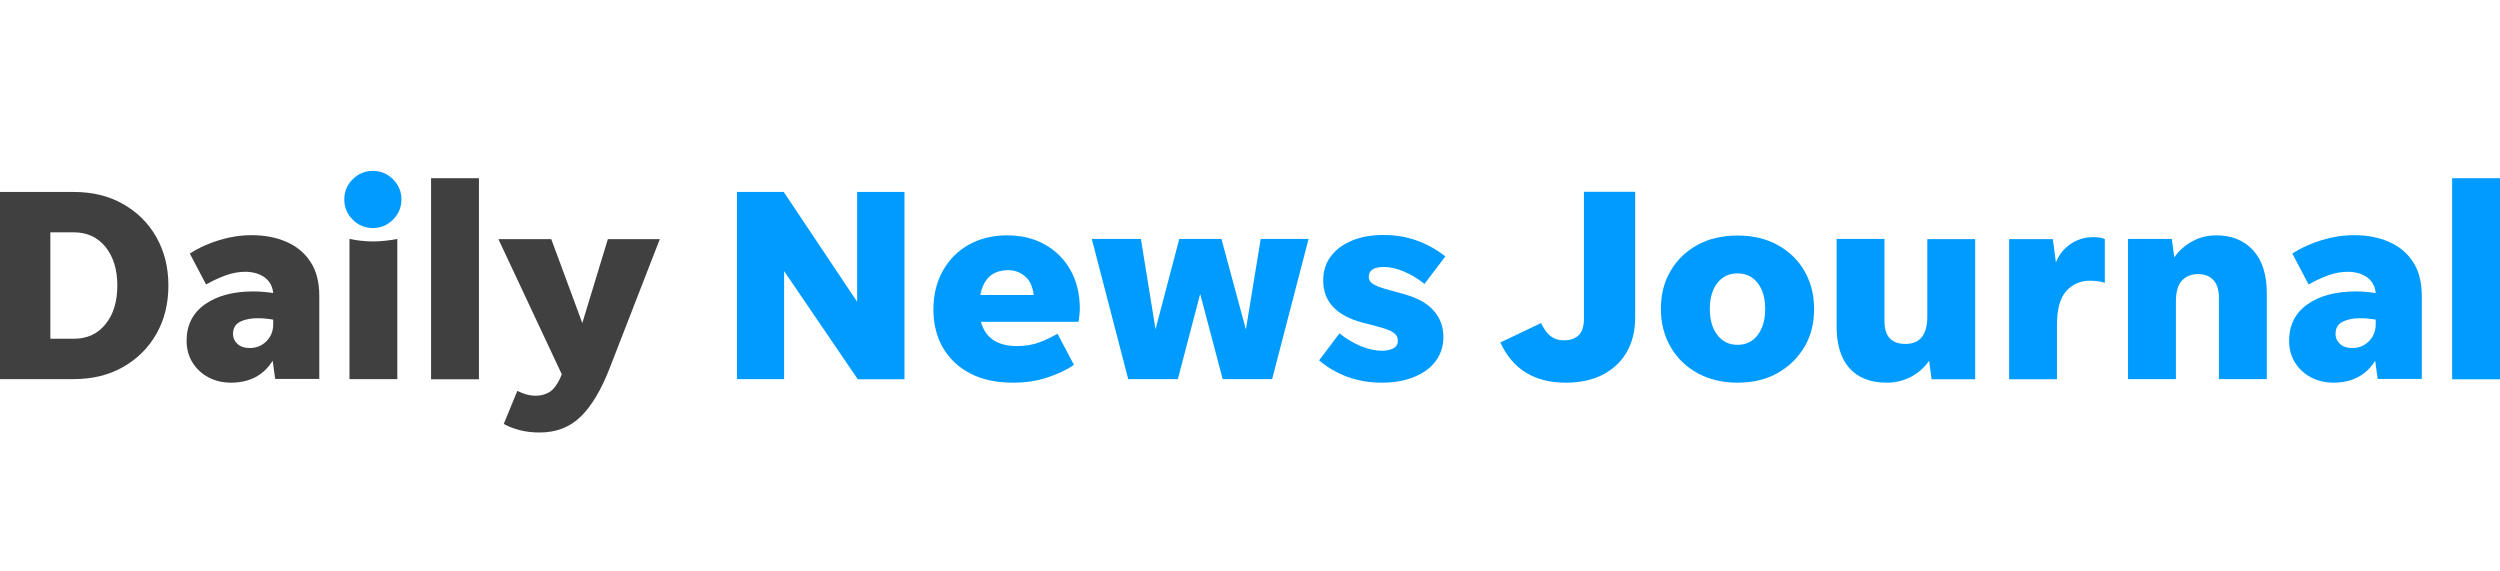
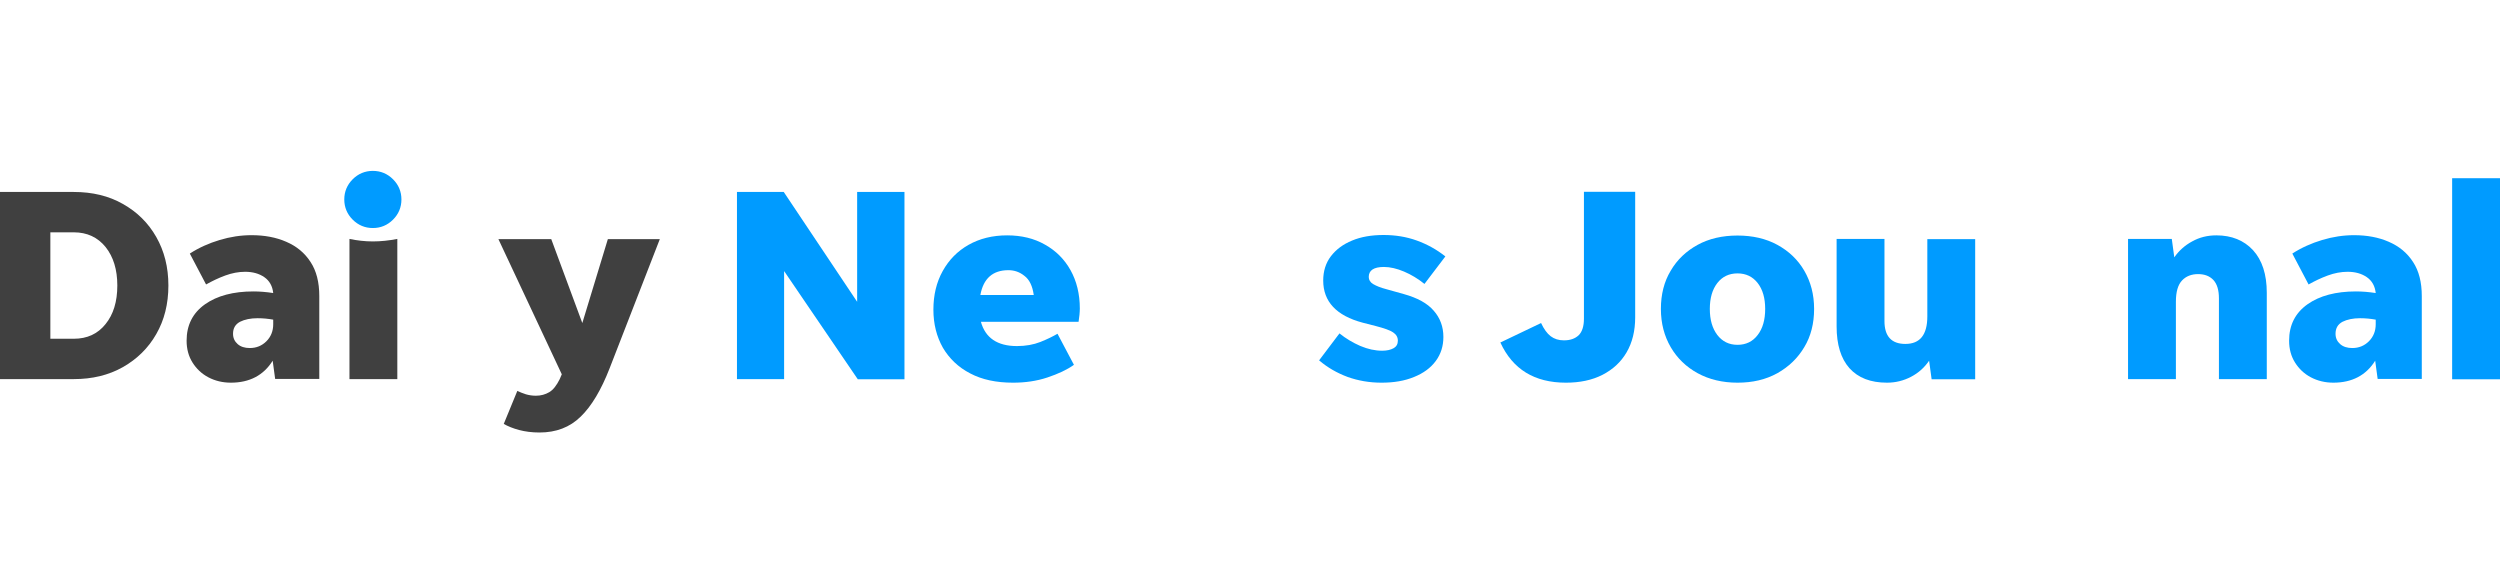
<svg xmlns="http://www.w3.org/2000/svg" version="1.1" id="Layer_1" x="0px" y="0px" viewBox="0 0 140 32" style="enable-background:new 0 0 140 32;" xml:space="preserve">
  <style type="text/css">
	.Drop_x0020_Shadow{fill:none;}
	.Round_x0020_Corners_x0020_2_x0020_pt{fill:#FFFFFF;stroke:#231F20;stroke-miterlimit:10;}
	.Live_x0020_Reflect_x0020_X{fill:none;}
	.Bevel_x0020_Soft{fill:url(#SVGID_1_);}
	.Dusk{fill:#FFFFFF;}
	.Foliage_GS{fill:#FFDD00;}
	.Pompadour_GS{fill-rule:evenodd;clip-rule:evenodd;fill:#44ADE2;}
	.st0{fill:#009BFF;}
	.st1{fill:#404040;}
</style>
  <linearGradient id="SVGID_1_" gradientUnits="userSpaceOnUse" x1="-148" y1="-1.003" x2="-147.293" y2="-0.296">
    <stop offset="0" style="stop-color:#DEDFE3" />
    <stop offset="0.178" style="stop-color:#DADBDF" />
    <stop offset="0.361" style="stop-color:#CECFD3" />
    <stop offset="0.546" style="stop-color:#B9BCBF" />
    <stop offset="0.732" style="stop-color:#9CA0A2" />
    <stop offset="0.918" style="stop-color:#787D7E" />
    <stop offset="1" style="stop-color:#656B6C" />
  </linearGradient>
  <g>
    <path class="st1" d="M0,21.23V10.75h4.13c1.04,0,1.96,0.22,2.75,0.67c0.8,0.45,1.42,1.06,1.87,1.85c0.45,0.79,0.68,1.69,0.68,2.72   c0,1.03-0.23,1.94-0.68,2.72c-0.45,0.79-1.08,1.4-1.87,1.85c-0.8,0.45-1.71,0.67-2.75,0.67H0z M2.82,18.97h1.31   c0.75,0,1.34-0.27,1.78-0.82c0.44-0.54,0.66-1.26,0.66-2.16c0-0.89-0.22-1.61-0.66-2.16c-0.44-0.54-1.03-0.82-1.78-0.82H2.82V18.97   z" />
-     <path class="st1" d="M15.41,21.23l-0.14-1.03c-0.51,0.82-1.3,1.23-2.34,1.23c-0.46,0-0.88-0.1-1.26-0.3   c-0.38-0.2-0.67-0.48-0.89-0.83c-0.22-0.35-0.33-0.76-0.33-1.22c0-0.87,0.34-1.55,1.03-2.04c0.68-0.48,1.59-0.72,2.71-0.72   c0.35,0,0.72,0.03,1.11,0.09c-0.04-0.39-0.21-0.69-0.5-0.89s-0.65-0.3-1.07-0.3c-0.37,0-0.74,0.07-1.12,0.21   c-0.38,0.14-0.73,0.31-1.07,0.5l-0.91-1.73c0.51-0.33,1.07-0.58,1.67-0.76c0.6-0.18,1.19-0.27,1.79-0.27   c0.72,0,1.37,0.12,1.94,0.37c0.58,0.25,1.03,0.62,1.36,1.13c0.33,0.5,0.49,1.14,0.49,1.91v4.64H15.41z M13.05,18.69   c0,0.24,0.09,0.43,0.26,0.58c0.17,0.15,0.4,0.22,0.68,0.22c0.37,0,0.68-0.13,0.93-0.38c0.25-0.25,0.38-0.57,0.38-0.95V17.9   c-0.28-0.05-0.57-0.08-0.88-0.08c-0.39,0-0.72,0.07-0.98,0.2C13.18,18.16,13.05,18.38,13.05,18.69z" />
+     <path class="st1" d="M15.41,21.23l-0.14-1.03c-0.51,0.82-1.3,1.23-2.34,1.23c-0.46,0-0.88-0.1-1.26-0.3   c-0.38-0.2-0.67-0.48-0.89-0.83c-0.22-0.35-0.33-0.76-0.33-1.22c0-0.87,0.34-1.55,1.03-2.04c0.68-0.48,1.59-0.72,2.71-0.72   c0.35,0,0.72,0.03,1.11,0.09c-0.04-0.39-0.21-0.69-0.5-0.89s-0.65-0.3-1.07-0.3c-0.37,0-0.74,0.07-1.12,0.21   c-0.38,0.14-0.73,0.31-1.07,0.5l-0.91-1.73c0.51-0.33,1.07-0.58,1.67-0.76c0.6-0.18,1.19-0.27,1.79-0.27   c0.72,0,1.37,0.12,1.94,0.37c0.58,0.25,1.03,0.62,1.36,1.13c0.33,0.5,0.49,1.14,0.49,1.91v4.64H15.41z M13.05,18.69   c0,0.24,0.09,0.43,0.26,0.58c0.17,0.15,0.4,0.22,0.68,0.22c0.37,0,0.68-0.13,0.93-0.38c0.25-0.25,0.38-0.57,0.38-0.95V17.9   c-0.28-0.05-0.57-0.08-0.88-0.08c-0.39,0-0.72,0.07-0.98,0.2C13.18,18.16,13.05,18.38,13.05,18.69" />
    <path class="st1" d="M19.57,21.23v-7.85c0.43,0.09,0.87,0.14,1.31,0.14c0.45,0,0.91-0.05,1.37-0.14v7.85H19.57z" />
-     <path class="st1" d="M24.14,21.23V9.98h2.68v11.26H24.14z" />
    <path class="st1" d="M34.14,20.62c-0.47,1.21-1.01,2.12-1.62,2.71c-0.61,0.6-1.38,0.89-2.31,0.89c-0.42,0-0.8-0.05-1.14-0.14   c-0.34-0.09-0.63-0.21-0.86-0.34l0.76-1.85c0.14,0.07,0.3,0.13,0.48,0.19c0.17,0.05,0.36,0.08,0.56,0.08c0.28,0,0.53-0.07,0.75-0.2   c0.22-0.13,0.41-0.38,0.58-0.72l0.12-0.28l-3.55-7.57h2.96l1.74,4.7l1.43-4.7h2.91L34.14,20.62z" />
    <path class="st0" d="M48.03,21.23l-4.12-6.05v6.05h-2.64V10.75h2.62L48,16.9v-6.15h2.65v10.49H48.03z" />
    <path class="st0" d="M60.14,20.43c-0.39,0.28-0.89,0.51-1.49,0.71c-0.6,0.2-1.24,0.29-1.92,0.29c-0.94,0-1.74-0.17-2.4-0.52   c-0.66-0.34-1.17-0.83-1.53-1.44c-0.35-0.62-0.53-1.33-0.53-2.13c0-0.81,0.17-1.53,0.52-2.16c0.35-0.63,0.83-1.12,1.45-1.47   c0.62-0.35,1.34-0.53,2.16-0.53c0.8,0,1.51,0.17,2.12,0.52c0.61,0.34,1.09,0.82,1.43,1.43c0.34,0.61,0.52,1.33,0.52,2.15   c0,0.11-0.01,0.23-0.02,0.35c-0.02,0.12-0.03,0.25-0.05,0.39h-5.47c0.25,0.9,0.92,1.36,2.02,1.36c0.49,0,0.93-0.08,1.31-0.23   c0.38-0.15,0.7-0.31,0.96-0.46L60.14,20.43z M56.47,15.13c-0.87,0-1.4,0.46-1.57,1.39h2.99c-0.07-0.5-0.24-0.86-0.52-1.07   C57.1,15.23,56.8,15.13,56.47,15.13z" />
-     <path class="st0" d="M68.47,21.23l-1.26-4.77l-1.25,4.77h-2.78l-2.04-7.85h2.75l0.82,5.06l1.33-5.06h2.36l1.37,5.07l0.83-5.07h2.68   l-2.04,7.85H68.47z" />
    <path class="st0" d="M77.37,21.43c-0.68,0-1.31-0.11-1.9-0.32c-0.59-0.22-1.12-0.52-1.6-0.93l1.14-1.51   c0.36,0.29,0.75,0.52,1.16,0.7c0.42,0.18,0.83,0.27,1.23,0.27c0.27,0,0.48-0.05,0.64-0.14c0.16-0.09,0.24-0.23,0.24-0.42   c0-0.2-0.09-0.35-0.27-0.47c-0.18-0.12-0.5-0.23-0.96-0.35l-0.74-0.19c-1.47-0.39-2.21-1.18-2.21-2.36c0-0.52,0.14-0.98,0.43-1.36   s0.68-0.67,1.19-0.88c0.5-0.21,1.09-0.31,1.76-0.31c0.66,0,1.28,0.1,1.86,0.31c0.58,0.21,1.11,0.5,1.6,0.89l-1.17,1.54   c-0.36-0.29-0.74-0.52-1.14-0.69c-0.4-0.17-0.78-0.26-1.13-0.26c-0.57,0-0.85,0.19-0.85,0.56c0,0.16,0.08,0.3,0.25,0.4   c0.17,0.1,0.41,0.2,0.72,0.28l1,0.28c0.75,0.21,1.31,0.51,1.67,0.93c0.36,0.41,0.54,0.9,0.54,1.47c0,0.51-0.14,0.96-0.43,1.35   c-0.29,0.39-0.69,0.68-1.21,0.89C78.66,21.33,78.05,21.43,77.37,21.43z" />
    <path class="st0" d="M87.69,21.43c-1.76,0-2.98-0.75-3.67-2.25l2.28-1.09c0.16,0.34,0.34,0.59,0.54,0.74   c0.2,0.15,0.44,0.23,0.74,0.23c0.36,0,0.63-0.1,0.83-0.29c0.19-0.19,0.29-0.5,0.29-0.92v-7.11h2.87v7.03   c0,0.76-0.16,1.41-0.48,1.96c-0.32,0.55-0.77,0.96-1.35,1.26C89.15,21.29,88.47,21.43,87.69,21.43z" />
    <path class="st0" d="M97.3,21.43c-0.84,0-1.59-0.18-2.23-0.53c-0.64-0.35-1.15-0.84-1.51-1.46c-0.36-0.62-0.55-1.33-0.55-2.14   c0-0.81,0.18-1.53,0.55-2.14c0.36-0.62,0.87-1.1,1.51-1.45c0.64-0.35,1.39-0.52,2.23-0.52c0.84,0,1.59,0.17,2.23,0.52   c0.64,0.35,1.15,0.83,1.51,1.45c0.36,0.62,0.55,1.33,0.55,2.14c0,0.81-0.18,1.53-0.55,2.14c-0.37,0.62-0.87,1.1-1.51,1.46   C98.88,21.26,98.14,21.43,97.3,21.43z M97.3,19.31c0.47,0,0.85-0.18,1.13-0.55c0.28-0.36,0.42-0.85,0.42-1.46   c0-0.61-0.14-1.09-0.42-1.45c-0.28-0.36-0.66-0.54-1.13-0.54c-0.47,0-0.85,0.18-1.13,0.54c-0.28,0.36-0.42,0.84-0.42,1.45   c0,0.61,0.14,1.09,0.42,1.46C96.45,19.12,96.82,19.31,97.3,19.31z" />
    <path class="st0" d="M108.17,21.23l-0.14-1.03c-0.26,0.38-0.59,0.68-1.01,0.9s-0.87,0.33-1.35,0.33c-0.92,0-1.61-0.27-2.1-0.81   c-0.48-0.54-0.72-1.32-0.72-2.34v-4.9h2.68v4.6c0,0.85,0.39,1.28,1.17,1.28c0.82,0,1.23-0.51,1.23-1.54v-4.33h2.68v7.85H108.17z" />
-     <path class="st0" d="M115.19,18.2v3.04h-2.68v-7.85h2.45l0.17,1.31c0.16-0.42,0.43-0.76,0.81-1.03c0.38-0.26,0.81-0.39,1.3-0.39   c0.28,0,0.49,0.04,0.63,0.11v2.45c-0.11-0.04-0.24-0.07-0.38-0.09c-0.14-0.02-0.3-0.03-0.47-0.03c-0.53,0-0.97,0.2-1.32,0.59   C115.36,16.7,115.19,17.33,115.19,18.2z" />
    <path class="st0" d="M121.85,16.9v4.33h-2.68v-7.85h2.45l0.14,1.03c0.26-0.37,0.59-0.67,1-0.89c0.41-0.23,0.86-0.34,1.36-0.34   c0.85,0,1.54,0.28,2.05,0.83c0.51,0.56,0.77,1.35,0.77,2.39v4.83h-2.68v-4.52c0-0.46-0.1-0.8-0.31-1.03   c-0.21-0.22-0.49-0.33-0.86-0.33c-0.37,0-0.67,0.12-0.89,0.35C121.96,15.95,121.85,16.35,121.85,16.9z" />
    <path class="st0" d="M133.15,21.23l-0.14-1.03c-0.51,0.82-1.3,1.23-2.34,1.23c-0.46,0-0.88-0.1-1.26-0.3   c-0.38-0.2-0.67-0.48-0.89-0.83c-0.22-0.35-0.33-0.76-0.33-1.22c0-0.87,0.34-1.55,1.03-2.04c0.68-0.48,1.59-0.72,2.71-0.72   c0.35,0,0.72,0.03,1.11,0.09c-0.04-0.39-0.21-0.69-0.5-0.89c-0.29-0.2-0.65-0.3-1.07-0.3c-0.37,0-0.74,0.07-1.12,0.21   c-0.38,0.14-0.73,0.31-1.07,0.5l-0.91-1.73c0.51-0.33,1.07-0.58,1.67-0.76c0.6-0.18,1.19-0.27,1.79-0.27   c0.72,0,1.37,0.12,1.94,0.37c0.58,0.25,1.03,0.62,1.36,1.13c0.33,0.5,0.49,1.14,0.49,1.91v4.64H133.15z M130.79,18.69   c0,0.24,0.09,0.43,0.26,0.58c0.17,0.15,0.4,0.22,0.68,0.22c0.37,0,0.68-0.13,0.93-0.38c0.25-0.25,0.38-0.57,0.38-0.95V17.9   c-0.28-0.05-0.57-0.08-0.88-0.08c-0.39,0-0.72,0.07-0.98,0.2C130.92,18.16,130.79,18.38,130.79,18.69z" />
    <path class="st0" d="M137.32,21.23V9.98H140v11.26H137.32z" />
    <path class="st0" d="M20.88,12.77c-0.44,0-0.82-0.16-1.13-0.47c-0.31-0.31-0.47-0.69-0.47-1.13c0-0.44,0.16-0.82,0.47-1.13   c0.31-0.31,0.69-0.47,1.13-0.47c0.44,0,0.82,0.16,1.13,0.47c0.31,0.31,0.47,0.69,0.47,1.13c0,0.44-0.16,0.82-0.47,1.13   C21.7,12.61,21.32,12.77,20.88,12.77z" />
  </g>
</svg>